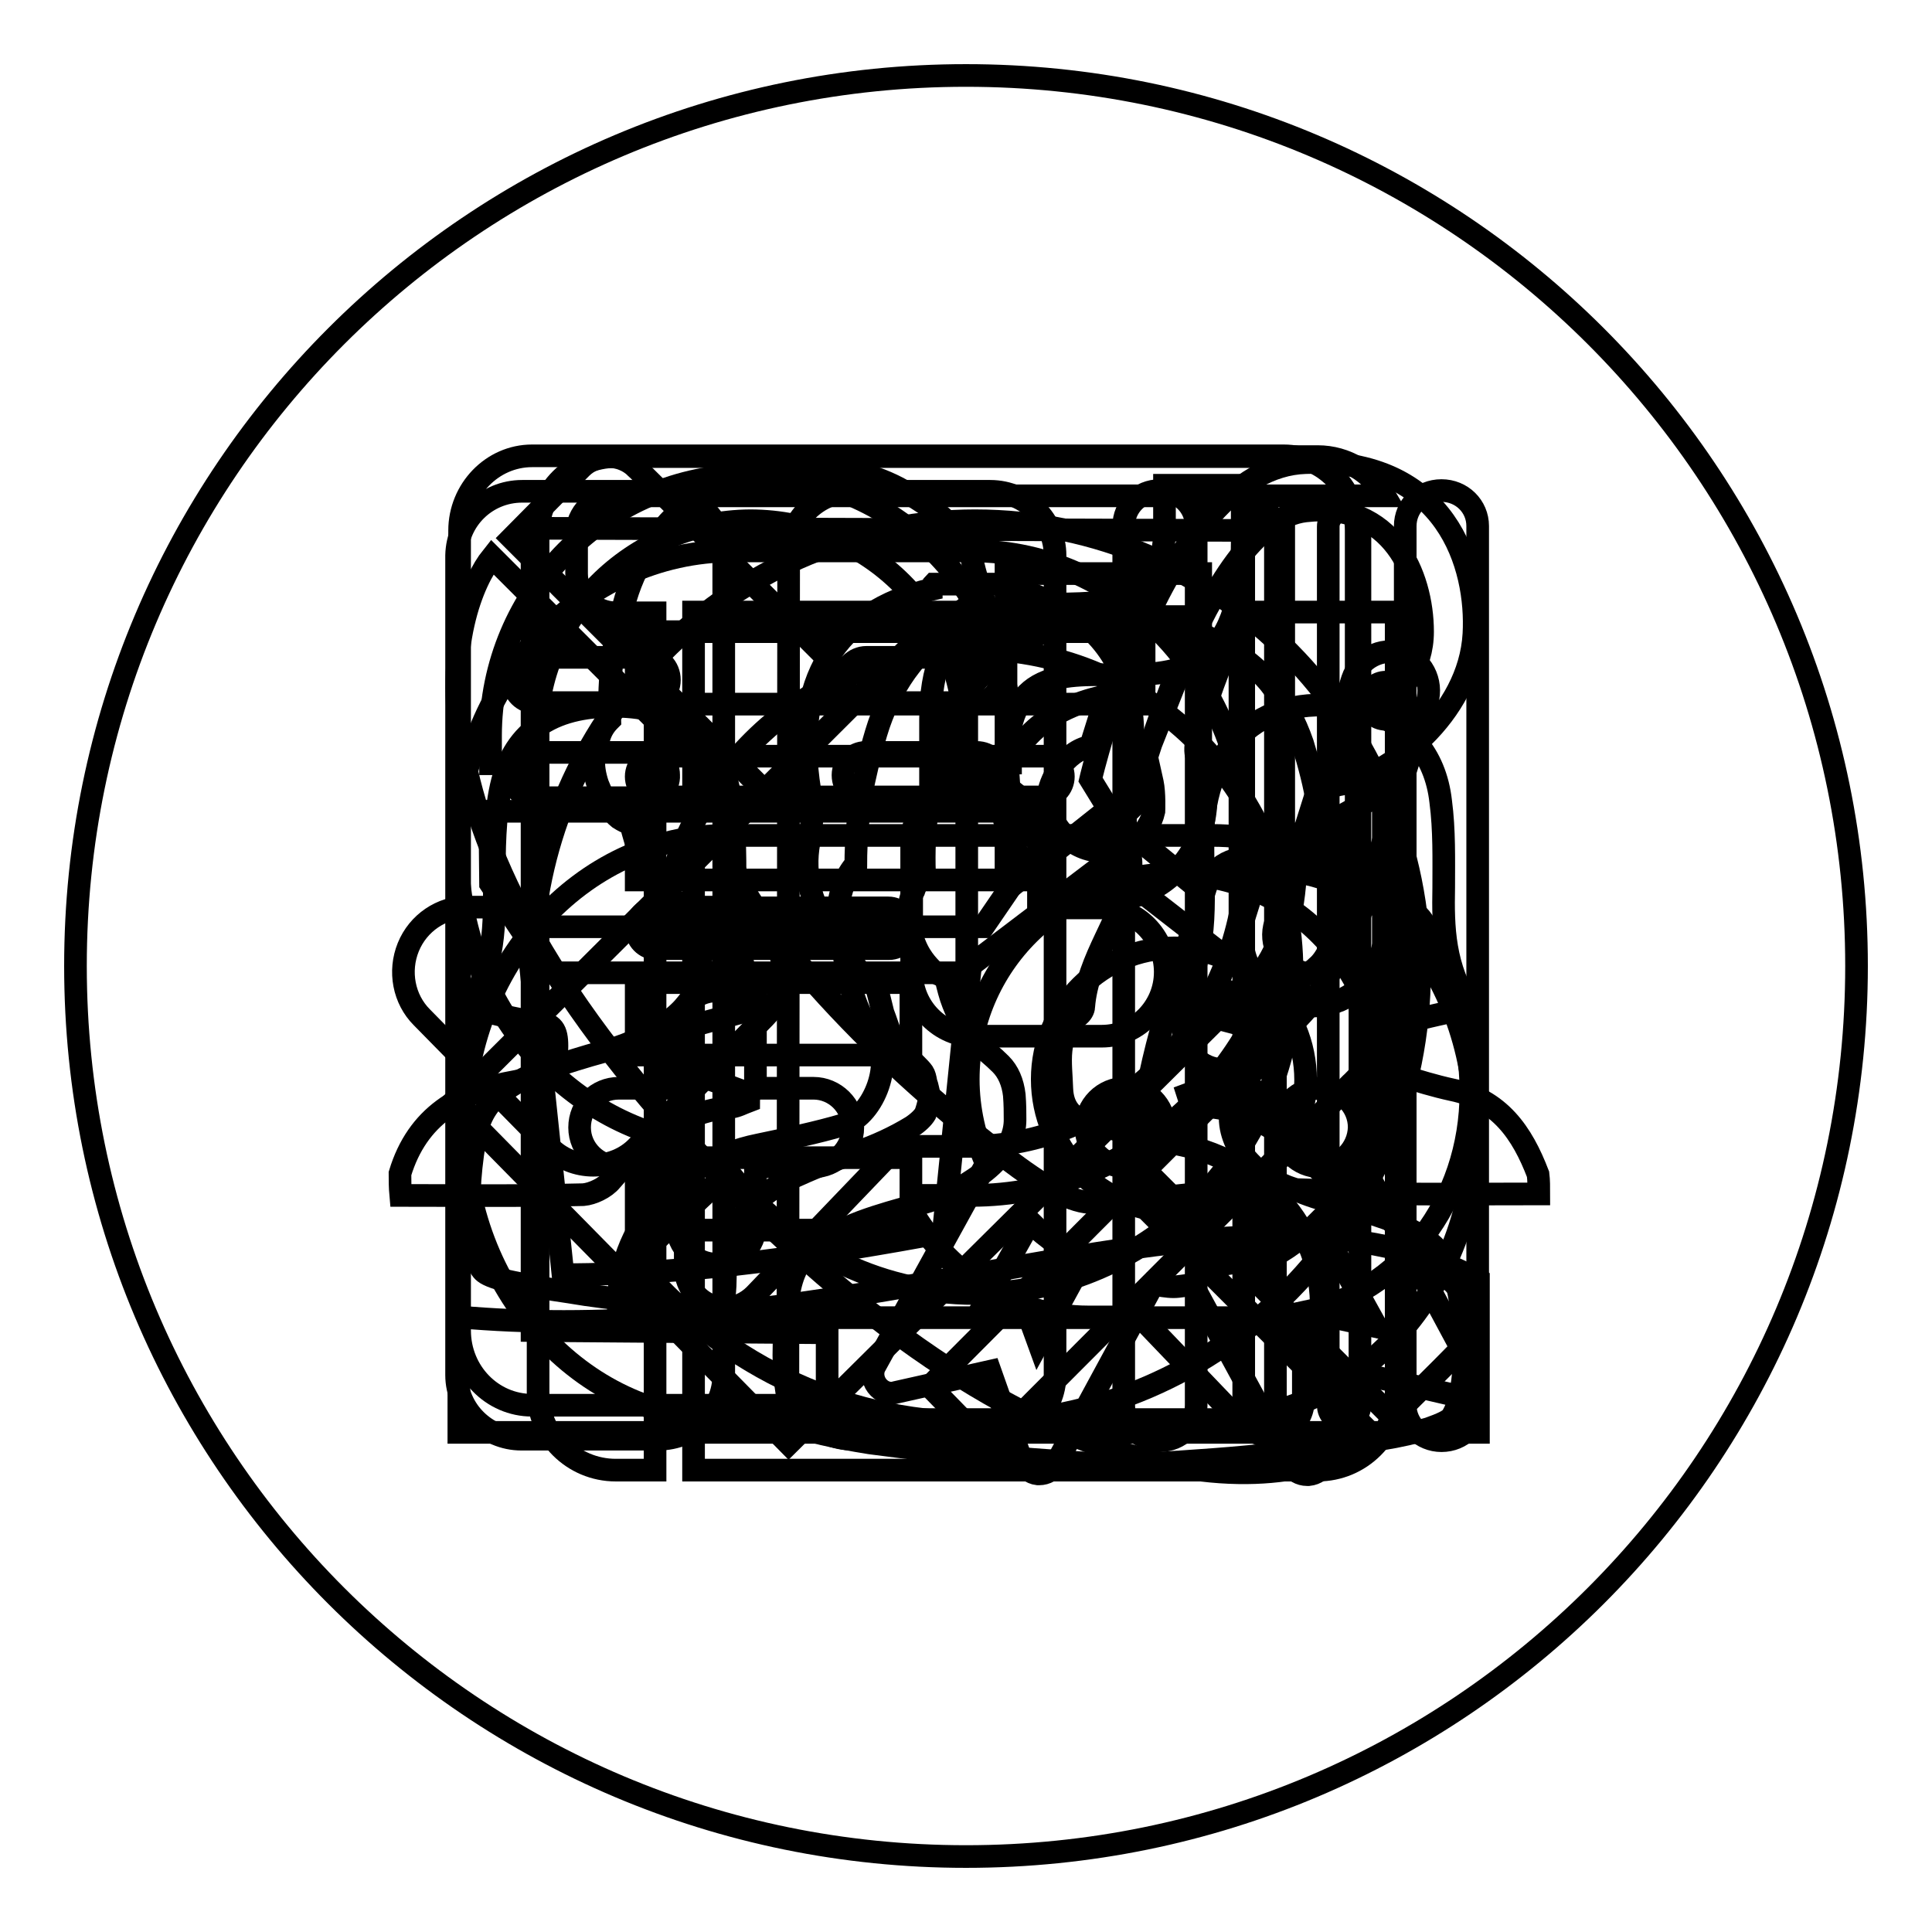
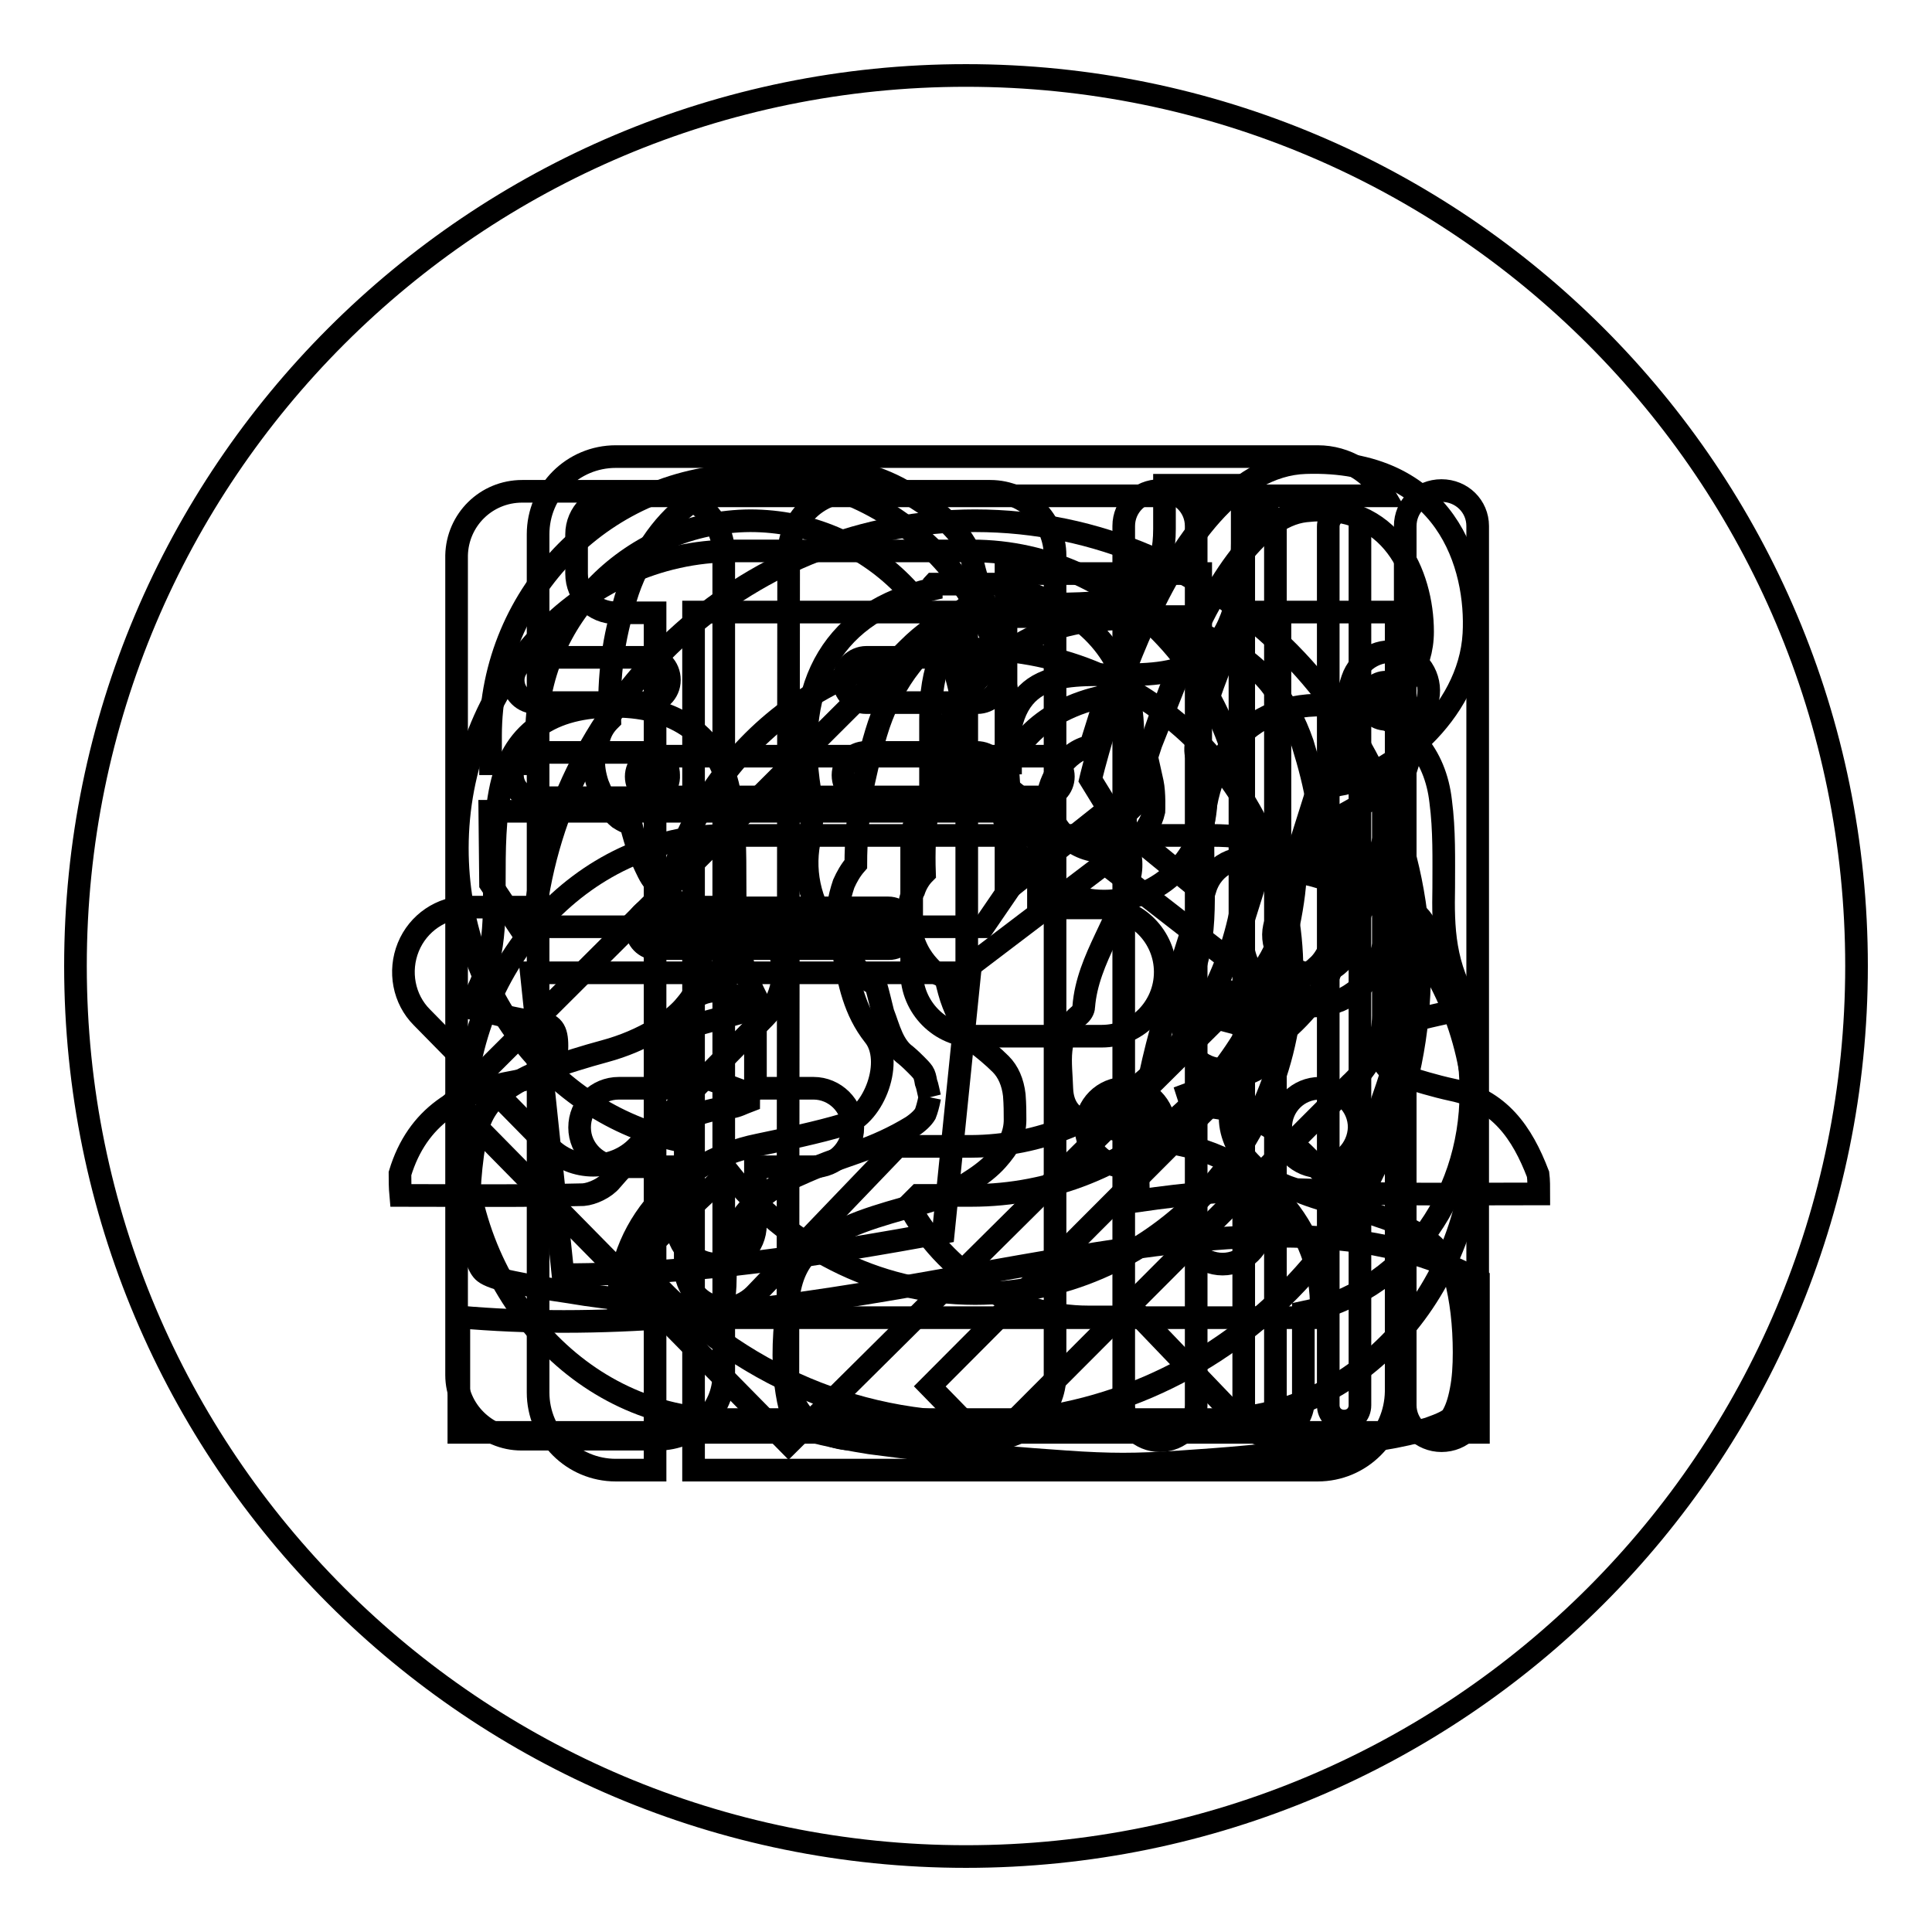
<svg xmlns="http://www.w3.org/2000/svg" version="1.1" x="0px" y="0px" viewBox="0 0 256 256" enable-background="new 0 0 256 256" xml:space="preserve">
  <g>
    <g>
      <path stroke-width="3" fill-opacity="0" stroke="#000000" d="M10,128c0,65.2,52.8,118,118,118c65.2,0,118-52.8,118-118c0-65.2-52.8-118-118-118C62.8,10,10,62.8,10,128L10,128z" />
      <path stroke-width="3" fill-opacity="0" stroke="#000000" d="M192.9,169.5c0.3,1.2,0.6,2.7,0.8,4.4s0.3,3.5,0.3,5.3c0,1.8-0.1,3.5-0.4,5c-0.3,1.6-0.7,2.7-1.2,3.5c-0.3,0.5-1.4,1-3.1,1.6c-1.7,0.5-3.8,1-6.3,1.4s-5.3,0.8-8.4,1.3c-3,0.4-6.1,0.7-9.2,1c-3.1,0.3-6.1,0.5-9,0.7c-2.9,0.2-5.4,0.3-7.6,0.3c-2.2,0-4.7-0.1-7.5-0.3c-2.8-0.2-5.8-0.4-8.8-0.7c-3.1-0.3-6.1-0.6-9-0.8c-3-0.3-5.7-0.7-8.2-1c-2.5-0.4-4.6-0.8-6.3-1.2c-1.7-0.4-2.8-0.8-3.2-1.1c-0.7-0.6-1.3-2.4-1.7-5.5c-0.4-3.1-0.3-7,0.4-11.8c0.4-2.8,1.5-4.9,3.3-6.3c1.8-1.4,3.9-2.5,6.3-3.4c2.4-0.9,5-1.6,7.5-2.3c2.6-0.7,4.9-1.6,6.9-3c1.6-1,2.8-2,3.6-2.9c0.8-0.9,1.4-1.7,1.8-2.6c0.4-0.9,0.6-1.8,0.6-2.7c0-1,0-2-0.1-3.3c-0.2-1.7-0.8-3.1-1.8-4.1c-1-1-2.2-2-3.4-2.9c-0.6-0.5-1.2-1.3-1.6-2.2c-0.5-1-0.9-1.9-1.3-2.9c-0.4-1-0.7-2.2-1-3.5c-0.5-0.2-1-0.4-1.6-0.8c-0.4-0.4-0.9-0.9-1.4-1.6c-0.5-0.7-1-1.6-1.4-2.9c-0.4-1.2-0.6-2.4-0.5-3.5c0.1-1.1,0.3-2,0.7-2.7c0.3-0.9,0.8-1.7,1.4-2.3c-0.1-2.8,0-5.6,0.4-8.5c0.3-2.4,0.9-5,1.6-7.7c0.7-2.6,1.9-5.1,3.5-7.4c1.4-2.1,3-3.8,4.7-5.1c1.7-1.3,3.5-2.3,5.3-3.1c1.8-0.7,3.7-1.2,5.5-1.5c1.8-0.3,3.6-0.4,5.2-0.4c4.5,0,8.4,0.9,11.9,2.7c3.5,1.8,6,3.8,7.7,5.9c1.9,2.4,3.3,5,4.3,7.9c0.9,2.9,1.6,5.6,2,8.2c0.4,3,0.6,5.9,0.5,8.9c0.4,0.3,0.8,0.8,1.2,1.4c0.3,0.5,0.5,1.2,0.7,2c0.2,0.8,0.2,1.9,0.1,3.1c-0.2,1.6-0.5,2.8-1,3.8c-0.5,1-1,1.7-1.6,2.2c-0.6,0.6-1.3,1-2.1,1.2c-0.3,1.3-0.7,2.5-1,3.5c-0.3,1-0.8,1.9-1.3,2.9c-0.5,1-1.1,1.6-1.7,2.1c-0.7,0.6-1.3,1.1-1.9,1.6c-0.6,0.4-1.1,0.9-1.5,1.4s-0.8,1-1.1,1.6c-0.3,0.6-0.6,1.3-0.7,2.2c-0.2,1.1-0.2,2.3-0.2,3.5c0,1.2,0.3,2.3,0.8,3.4c0.5,1.1,1.4,2.2,2.6,3.3c1.2,1,2.8,2,4.9,2.7c1.8,0.8,3.9,1.5,6.1,2c2.2,0.6,4.4,1.3,6.4,2c2,0.8,3.9,1.8,5.5,3C191.1,166,192.2,167.6,192.9,169.5 M123.2,145.4c-0.2,1-0.4,1.7-0.6,2.2c-0.3,0.5-0.9,1.1-1.8,1.7c-2.3,1.4-4.7,2.5-7.3,3.4c-2.6,0.9-5.1,1.8-7.5,2.9c-2.4,1-4.5,2.4-6.3,4.1c-1.8,1.7-2.9,4.1-3.3,7.2c-0.2,1-0.3,1.9-0.3,2.8c0,0.9-0.1,1.8-0.2,2.6c-0.1,0.2-0.2,0.3-0.3,0.5c-0.1,0.1-0.2,0.3-0.3,0.5c-3.4-0.3-6.8-0.6-10.3-0.9c-3.5-0.3-6.7-0.7-9.6-1.2c-2.9-0.4-5.4-0.9-7.4-1.3c-2-0.4-3.3-0.9-3.8-1.3c-0.8-0.6-1.4-2.4-1.8-5.5c-0.4-3.1-0.3-7,0.5-11.9c0.4-2.7,1.5-4.8,3.3-6.2c1.8-1.4,3.9-2.6,6.4-3.4c2.4-0.8,4.9-1.6,7.5-2.3c2.6-0.7,4.9-1.7,6.9-2.9c1.6-1,2.8-2,3.6-2.9c0.8-0.9,1.4-1.8,1.8-2.7c0.3-0.9,0.5-1.9,0.5-2.8c0-1,0-2-0.1-3.1c-0.2-1.7-0.7-3.1-1.8-4.1c-1-1-2.1-2-3.3-3.1c-0.7-0.4-1.3-1.1-1.8-2.1c-0.5-1-0.9-1.9-1.3-2.9c-0.3-1-0.7-2.2-1-3.5c-0.5-0.2-1-0.4-1.6-0.8c-0.4-0.3-0.9-0.9-1.4-1.6c-0.5-0.7-0.9-1.7-1.4-2.9c-0.4-1.2-0.6-2.4-0.5-3.4c0.1-1.1,0.3-2,0.7-2.8c0.3-1,0.8-1.7,1.4-2.3c-0.1-2.8,0-5.6,0.4-8.5c0.3-2.4,0.9-4.9,1.7-7.6c0.8-2.7,2-5.1,3.5-7.3c1.4-2.1,3-3.8,4.7-5.1c1.7-1.3,3.5-2.3,5.3-3.1c1.8-0.7,3.6-1.2,5.4-1.5c1.8-0.3,3.6-0.4,5.3-0.4c4.4,0,8.3,0.9,11.8,2.7c3.5,1.8,6.1,3.8,7.9,5.9c1.1,1.5,1.9,2.8,2.1,4.1c0.3,1.3,0.7,2.7,1.3,4.4c-1.7,1-3.4,2.4-5.3,4.3c-1.9,1.9-3.5,3.8-4.9,5.7c-1.7,2.4-3,5.1-3.9,8.1c-0.9,3-1.5,5.7-2,8.2c-0.4,3-0.7,6.1-0.7,9.2c-0.7,0.8-1.2,1.7-1.6,2.6c-0.3,0.9-0.6,1.9-0.7,3.1c-0.1,1.2,0.1,2.5,0.5,3.9c0.4,1.5,0.9,2.6,1.4,3.4c0.5,0.8,1,1.4,1.4,1.8c0.5,0.5,1,0.9,1.6,1c0.4,1.4,0.7,2.7,1,3.9c0.4,1,0.7,2.1,1.2,3.2c0.5,1.1,1.1,1.9,1.8,2.4c0.6,0.5,1.1,1,1.4,1.3c0.3,0.3,0.7,0.7,0.9,1c0.2,0.3,0.3,0.7,0.4,1.3C122.9,143.9,123,144.6,123.2,145.4" />
-       <path stroke-width="3" fill-opacity="0" stroke="#000000" d="M109.6,186.2H70.5c-5.3,0-9.6-4.4-9.6-9.9v-106c0-5.4,4.3-9.9,9.6-9.9h99.6c5.3,0,9.6,4.4,9.6,9.9v40.2h-9.6V70.3L70.5,70v106.3l39.1,0.3L109.6,186.2L109.6,186.2z M84.3,83.7h67.3v9.6H84.3V83.7L84.3,83.7z M84.3,107h54.3v9.6H84.3V107L84.3,107z M84.3,130.2h36.4v9.6H84.3V130.2L84.3,130.2z M84.3,153.4h36.4v9.6H84.3V153.4L84.3,153.4z M195,181.2l-14.5-27c1.5-3.4,2.4-7.1,2.4-11c0-15.1-12.1-27.4-27.2-27.4c-15.1-0.1-27.4,12.1-27.4,27.2c0,4,0.9,7.8,2.4,11.2L116,180.9c-0.5,0.8-0.4,1.9,0.2,2.7c0.6,0.8,1.6,1.2,2.5,0.9l12.5-2.8l4.2,11.9c0.3,0.9,1.2,1.6,2.1,1.7c0.1,0,0.1,0,0.2,0c0.9,0,1.8-0.5,2.2-1.3l12.9-23.8c0.9,0.1,1.8,0.3,2.7,0.3c0.8,0,1.7-0.2,2.5-0.3l13,23.9c0.4,0.8,1.3,1.3,2.2,1.3c0,0,0.1,0,0.2,0c1-0.1,1.8-0.7,2.2-1.6l4.3-11.9l12.5,2.9c1,0.2,1.9-0.1,2.5-0.9C195.4,183.1,195.5,182,195,181.2L195,181.2z M137.6,177.9l-1.6-4.4c-0.2-0.6-0.8-0.9-1.5-0.8l-4.6,1l6.6-11.8c2.4,2.4,4.4,3.5,7.1,5L137.6,177.9L137.6,177.9z M155.5,160.5c-9.6,0-17.4-7.9-17.4-17.5c0-9.6,7.9-17.4,17.5-17.4c9.6,0,17.4,7.9,17.4,17.5C173,152.7,165.1,160.5,155.5,160.5z M176.9,174.6c-0.7-0.2-1.5,0.2-1.7,0.9l-1.9,5.2l-7-12.9c3.2-1.7,5.5-3,8.4-5.9l7.7,13.9L176.9,174.6L176.9,174.6z" />
      <path stroke-width="3" fill-opacity="0" stroke="#000000" d="M131,191.7l48-48.1c0,0,4.3-3.7,4.3-9c0-8,0-29.6,0-29.6l-5.9,3.3v15.9c0,0,0.3,5.5-6.5,11.8c-6.3,6.1-47.7,47.7-47.7,47.7L131,191.7L131,191.7z M144.5,103.3c0,0,9.6-41.4,28.5-42c18.8-0.6,22.8,13.8,22.3,22.7c-0.6,10.7-11.2,18.8-17.9,20c0-5.4,0-7.6,0-7.6s11.1-3,11.1-12.7c0-7.5-4.1-17.3-15.5-16c-13.4,1.5-23,39.3-23,39.3l-2,2L144.5,103.3L144.5,103.3z M164.3,81.8h5.3c0,0,0,34.5,0,41.1c0.1,3.5-4,7.8-4,7.8l-61.1,60.6L60,146.1c0,0,54.3-54.1,60.3-60.1c4.3-4.3,7-4.3,7-4.3h31.9l-7.3,18.4l0.8,3.6c0.3,1.4,0.2,3.8,0.2,3.8c-0.7,3.1-3.5,5.3-6.8,5.3c-3.9,0-7.2-3.3-7.2-7.2c0-2,2.2-6.1,5.6-6.7l2.1-6.7c-9,1.8-13.8,7.6-13.8,13.7c0,7.4,6,13.5,13.5,13.5c7.4,0,13.5-6,13.5-13.5c-0.2-2.6-0.4-3.2-1.3-5.9c-0.7-2.4,3.6-12.8,3.6-12.8L164.3,81.8z" />
      <path stroke-width="3" fill-opacity="0" stroke="#000000" d="M74.6,168.9C74.6,168.9,74.6,168.9,74.6,168.9l-4.2-40h58.1l-3.5,34.4C109,166.2,92.6,168.9,74.6,168.9z M68.8,122.8h61.5l3.9-5.7v-9.6H64.9l0.1,9.6L68.8,122.8z M169.3,157.6c3,0,5.9,0.1,8.6,0.4c2.3-4.3,4.6-9.7,6.7-16.5l4.6-14.5c1-3.1-0.7-6.3-3.8-7.2l-0.3-0.1l-2.2,7c-1.3,3.9-4.9,6.6-9,6.6c-1,0-1.9-0.1-2.8-0.4c-2.4-0.8-4.4-2.4-5.5-4.6s-1.4-4.8-0.6-7.2l2.2-7l-0.3-0.1c-3-1-6.3,0.7-7.2,3.8l-4.6,14.5c-3.7,11.8-4.6,20.5-4.2,26.8C157.2,158.2,163.4,157.6,169.3,157.6z M71.1,97.5C71,81.8,83.8,69.1,99.4,69l0,0c15.7,0,28.4,12.7,28.4,28.4l0,3.7h6.1l0-3.7c0-19-15.5-34.5-34.5-34.5h0C80.4,63,65,78.4,65,97.5v3.7h6.1V97.5L71.1,97.5z M185.7,86.6c-2.7-0.9-5.6,0.7-6.5,3.4L169,122.3c-0.9,2.7,0.6,5.6,3.4,6.5c2.7,0.9,5.6-0.7,6.5-3.4l10.2-32.4C189.9,90.3,188.4,87.4,185.7,86.6z M186,93.6c-0.4,1.3-1.8,2-3.1,1.6c-1.3-0.4-2-1.8-1.6-3.1c0.4-1.3,1.8-2,3.1-1.6C185.7,91,186.4,92.3,186,93.6z M60.8,189.7v-15.2c4.5,0.4,9.2,0.6,13.9,0.6c19.9,0,38.7-3.4,55.3-6.4c14.1-2.5,27.5-4.9,39.4-4.9c10.6,0,19,1.8,26.5,5.8v20.2H60.8L60.8,189.7z" />
      <path stroke-width="3" fill-opacity="0" stroke="#000000" d="M153.7,65c-2.7,0-4.8,2.1-4.8,4.7v116.5c0,2.6,2.2,4.7,4.8,4.7s4.8-2.1,4.8-4.7V69.7C158.5,67.1,156.4,65,153.7,65z M166.9,67.7c-1.2,0-2.1,0.9-2.1,2.1v116.4c0,1.2,1,2.1,2.1,2.1s2.1-0.9,2.1-2.1V69.8C169,68.6,168,67.7,166.9,67.7z M178.1,67.7c-1.2,0-2.1,0.9-2.1,2.1v116.4c0,1.2,0.9,2.1,2.1,2.1c1.2,0,2.1-0.9,2.1-2.1V69.8C180.3,68.6,179.3,67.7,178.1,67.7z M191,65c-2.7,0-4.8,2.1-4.8,4.7v116.5c0,2.6,2.2,4.7,4.8,4.7c2.7,0,4.8-2.1,4.8-4.7V69.7C195.8,67.1,193.7,65,191,65z M131.2,65.1l-18.1,0c-4.8,0-8.6,3.8-8.6,8.5l-0.1,108.6c0,4.6,3.9,8.5,8.6,8.5h18.1c4.8,0,8.7-3.8,8.7-8.5l0-108.6C139.8,69,136,65.1,131.2,65.1z M129.4,105.7l-14.7,0c-1.7,0-3-1.3-3-3c0-1.6,1.4-3,3-3l14.7,0c1.7,0,3,1.3,3,3C132.5,104.4,131.1,105.7,129.4,105.7z M129.5,93.1h-14.7c-1.7,0-3-1.3-3-3c0-1.6,1.4-3,3-3h14.7c1.7,0,3,1.3,3,3C132.5,91.8,131.1,93.1,129.5,93.1z M87.3,65.1l-18.1,0c-4.8,0-8.6,3.8-8.7,8.5l0,108.6c0,4.6,3.9,8.5,8.6,8.5h18.1c4.8,0,8.7-3.8,8.7-8.5l0-108.6C96,69,92.1,65.1,87.3,65.1z M85.6,105.7l-14.7,0c-1.7,0-3-1.3-3-3c0-1.6,1.4-3,3-3l14.7,0c1.7,0,3,1.3,3,3C88.7,104.4,87.3,105.7,85.6,105.7z M85.6,93.1H71c-1.7,0-3-1.3-3-3c0-1.6,1.4-3,3-3h14.7c1.7,0,3,1.3,3,3C88.7,91.8,87.3,93.1,85.6,93.1z" />
      <path stroke-width="3" fill-opacity="0" stroke="#000000" d="M171.7,115.5c-0.1,1.3-0.2,2.6-0.4,3.9c-3.3,22.6-21.2,39-42.6,39h-7l-1.3,1.3c4.8,8.9,13.8,14.8,23.8,14.8h6.9l13.7,14.3c0.9,0.9,2.1,1.4,3.3,1.4c0.6,0,1.2-0.1,1.7-0.3c1.7-0.7,2.9-2.4,2.9-4.3v-11.7c12.8-2.6,22.2-14.6,22.2-29.2C195,130,184.9,117.7,171.7,115.5L171.7,115.5z M164.8,118.5c0.3-2.2,0.5-4.2,0.5-6.1c0-21.7-16.4-39.4-36.5-39.4H97.1c-20.1,0-36.5,17.7-36.5,39.4c0,19.5,12.9,35.6,30.2,38.9v16.6c0,2.2,1.3,4.2,3.3,5c0.6,0.3,1.3,0.4,2,0.4c1.4,0,2.8-0.6,3.9-1.7l18.9-19.7h9.8C146.8,151.8,162,137.8,164.8,118.5L164.8,118.5z M86.9,100.2h51.4c1.4,0,2.6,1.2,2.6,2.7s-1.2,2.7-2.6,2.7H86.9c-1.4,0-2.6-1.2-2.6-2.7S85.5,100.2,86.9,100.2L86.9,100.2z M117.8,125.7H86.9c-1.4,0-2.6-1.2-2.6-2.7s1.2-2.7,2.6-2.7h30.8c1.4,0,2.6,1.2,2.6,2.7C120.4,124.5,119.2,125.7,117.8,125.7L117.8,125.7z" />
-       <path stroke-width="3" fill-opacity="0" stroke="#000000" d="M127.4,148.8c-7.5-6.1-16.1-14.3-23.6-23.5c-5.2-6.5-9.9-13.3-5.1-18L65.2,73.8c-4.9,6.1-15.7,35.1,30.7,82.6c49,50.1,80.5,39.4,85.9,33.7l-32.7-32.7C144.6,162.1,138.8,158,127.4,148.8z M193.8,171.2L193.8,171.2c0,0-25.6-25.5-25.6-25.5c-2-2-5.3-2-7.3,0l-9.2,9.3l32.8,32.8c0,0,9.3-9.2,9.2-9.2v0C195.9,176.4,195.7,173.1,193.8,171.2z M110.6,95.5L110.6,95.5c2.1-2.1,1.9-5.4,0-7.3v0c0,0-26.2-26.2-26.3-26.2c-2-2-5.3-2-7.3,0l-9.2,9.3l33.5,33.5C101.4,104.7,110.6,95.5,110.6,95.5z" />
      <path stroke-width="3" fill-opacity="0" stroke="#000000" d="M174.6,194.8H91.9V81.1h36.2v47.2l18.3-13.9l17.9,13.9V81.1h20.7v103.3C184.9,190.2,180.3,194.8,174.6,194.8L174.6,194.8L174.6,194.8z M146.4,107.6L133.3,118V76h25.8v42L146.4,107.6L146.4,107.6z M76.4,70.8V76c0,2.9,2.3,5.2,5.2,5.2h5.2v113.6h-5.2c-5.7,0-10.3-4.6-10.3-10.3V70.8c0-5.7,4.6-10.3,10.3-10.3h93c3.8,0,7.1,2.1,8.9,5.2H81.6C78.7,65.7,76.4,68,76.4,70.8L76.4,70.8L76.4,70.8z" />
      <path stroke-width="3" fill-opacity="0" stroke="#000000" d="M123.7,77.4c3.2,0,6.3,0,9.4,0c1.8,0.7,3.5,1.2,5.3,2c7.4,3.4,11.5,9.1,11.7,17.3c0,3.5-0.6,7.1-0.9,10.7c-0.1,0.7-0.1,1.5,0,2.2c0.2,2,0.9,4.1,0.6,6c-1.1,6.2-5.7,11.3-6.2,17.8c0,0.4-0.3,0.9-0.7,1.2c-3.1,2.7-2.3,6.2-2.2,9.7c0.1,2.3,1.2,3.8,3.4,4.4c4.1,1.1,8.2,2.1,12.4,3c11.4,2.3,19.4,12,18.5,22.9c-31,0-62,0-93,0c-0.9-10.8,7-20.6,18.5-22.9c3.8-0.8,7.7-1.6,11.4-2.7c4-1.3,6.6-8.5,3.9-11.8c-2.6-3.3-3.3-7-4-10.8c-0.1-0.9-0.6-1.8-1.2-2.4c-3.1-3.6-4.2-8.1-3.4-12.4c0.5-2.5,0.5-4.6,0.1-6.9c-2.3-14.3,3.4-23.7,16.1-26.6C123.4,77.8,123.6,77.5,123.7,77.4z M203.9,158.2c-8.1,0-16.2,0.1-24.3-0.1c-1.2,0-2.8-0.7-3.5-1.6c-4.4-5.3-9.3-9.4-16.5-9.9c-0.6,0-1.2-0.4-1.9-0.6c-0.1-0.3-0.2-0.7-0.3-1c1.9-0.7,3.8-1.5,5.8-2.1c4.6-1.4,4.6-1.4,4.1-6.4c-3.6-0.9-7.2-1.9-11.4-3c4.4-6.9,3.5-13.9,3.5-20.8c0-0.9,0-1.8,0-2.7c0.6-12.5,9.2-18.9,21.3-15.8c5.7,1.4,9.5,5.7,10.2,12c0.5,3.8,0.4,7.6,0.4,11.4c-0.1,5.3,0,10.5,3.5,15.9c-3.1,0.7-5.8,1.2-8.4,2c-1.2,0.4-3,1-3.2,1.8c-0.6,2.1-0.3,4.4,2.4,5.2c2.2,0.7,4.5,1.4,6.8,1.9c6.3,1.3,9.3,5.7,11.4,11.2C203.9,156.4,203.9,157.3,203.9,158.2z M53,155.5c2.3-7.6,7.9-10.9,15.3-12.2c2.5-0.5,5.5-0.8,5.5-4.7c0-2.1-0.5-3-2.7-3.2c-2.9-0.3-5.8-1.2-9.1-1.9c3.7-5.6,3.5-11.1,3.5-16.6c0-4.2,0-8.6,0.9-12.7c1.7-7.6,7.2-10.9,16-10.6c7.7,0.3,13.1,4.4,14.3,11.7c0.7,3.8,0.7,7.8,0.7,11.7c0,5.4,0.1,10.8,3.5,16.4c-4,1.1-7.6,2.1-11.2,3.1c-0.9,4.8-0.7,5,4.3,6.5c1.8,0.6,3.5,1.3,5.3,1.9c0,0.3-0.1,0.7-0.1,1c-0.8,0.3-1.5,0.7-2.3,0.8c-6.9,0.6-11.6,4.7-15.9,9.7c-0.8,1-2.5,1.8-3.7,1.9c-8.1,0.2-16.2,0.1-24.2,0.1C53,157.3,53,156.4,53,155.5z" />
      <path stroke-width="3" fill-opacity="0" stroke="#000000" d="M160.7,110.7H96.2c-19.2,0-34.8,17.3-34.8,38.7c0,21.4,15.6,38.7,34.8,38.7h64.5c19.2,0,34.8-17.3,34.8-38.7C195.5,128,179.9,110.7,160.7,110.7z M107.8,154.6h-7.7v7.7c0,2.8-2.3,5.2-5.2,5.2c-2.8,0-5.2-2.3-5.2-5.2v-7.7H82c-2.8,0-5.2-2.3-5.2-5.2s2.3-5.2,5.2-5.2h7.7v-7.7c0-2.8,2.3-5.2,5.2-5.2c2.8,0,5.2,2.3,5.2,5.2v7.7h7.7c2.8,0,5.2,2.3,5.2,5.2S110.6,154.6,107.8,154.6z M149.1,154.6c-2.8,0-5.2-2.3-5.2-5.2s2.3-5.2,5.2-5.2s5.2,2.3,5.2,5.2S151.9,154.6,149.1,154.6z M162,167.5c-2.8,0-5.2-2.3-5.2-5.2s2.3-5.2,5.2-5.2c2.8,0,5.2,2.3,5.2,5.2S164.8,167.5,162,167.5z M162,141.7c-2.8,0-5.2-2.3-5.2-5.2s2.3-5.2,5.2-5.2c2.8,0,5.2,2.3,5.2,5.2S164.8,141.7,162,141.7z M174.9,154.6c-2.8,0-5.2-2.3-5.2-5.2s2.3-5.2,5.2-5.2s5.2,2.3,5.2,5.2C180,152.3,177.7,154.6,174.9,154.6z M164.6,72c0-7.2,0-7.7,0-7.7h-10.3c0,0,0,1.4,0,5.8c0,20.9-31-2.7-31,25.2c0,7.3,0,7.7,0,7.7s5.2,0,10.3,0C131.5,74.4,164.6,105.7,164.6,72z" />
      <path stroke-width="3" fill-opacity="0" stroke="#000000" d="M129.2,69C99.6,69,75.1,91.3,71,120.2h-9.1c-3.4,0-6.5,2.1-7.8,5.3c-1.3,3.2-0.6,6.9,1.8,9.3l16.8,17.1c1.6,1.7,3.8,2.5,5.9,2.5c2.1,0,4.3-0.8,5.9-2.5l16.8-17.1c2.4-2.4,3.1-6.1,1.8-9.3c-1.3-3.2-4.4-5.3-7.8-5.3H88c3.9-19.5,20.9-34.2,41.2-34.2c23.2,0,42,19.1,42,42.7c0,23.6-18.8,42.7-42,42.7c-13.3,0-25-6.4-32.7-16.1l-11.8,11.1c-0.2,0.2-0.5,0.3-0.7,0.5c10.8,13.2,27,21.6,45.2,21.6c32.5,0,58.9-26.8,58.9-59.8C188.1,95.8,161.7,69,129.2,69z M129.2,103.2c-4.6,0-8.4,3.8-8.4,8.5v17.1c0,4.7,3.8,8.5,8.4,8.5H146c4.6,0,8.4-3.8,8.4-8.5c0-4.7-3.8-8.5-8.4-8.5h-8.4v-8.5C137.6,107,133.9,103.2,129.2,103.2z" />
    </g>
  </g>
</svg>